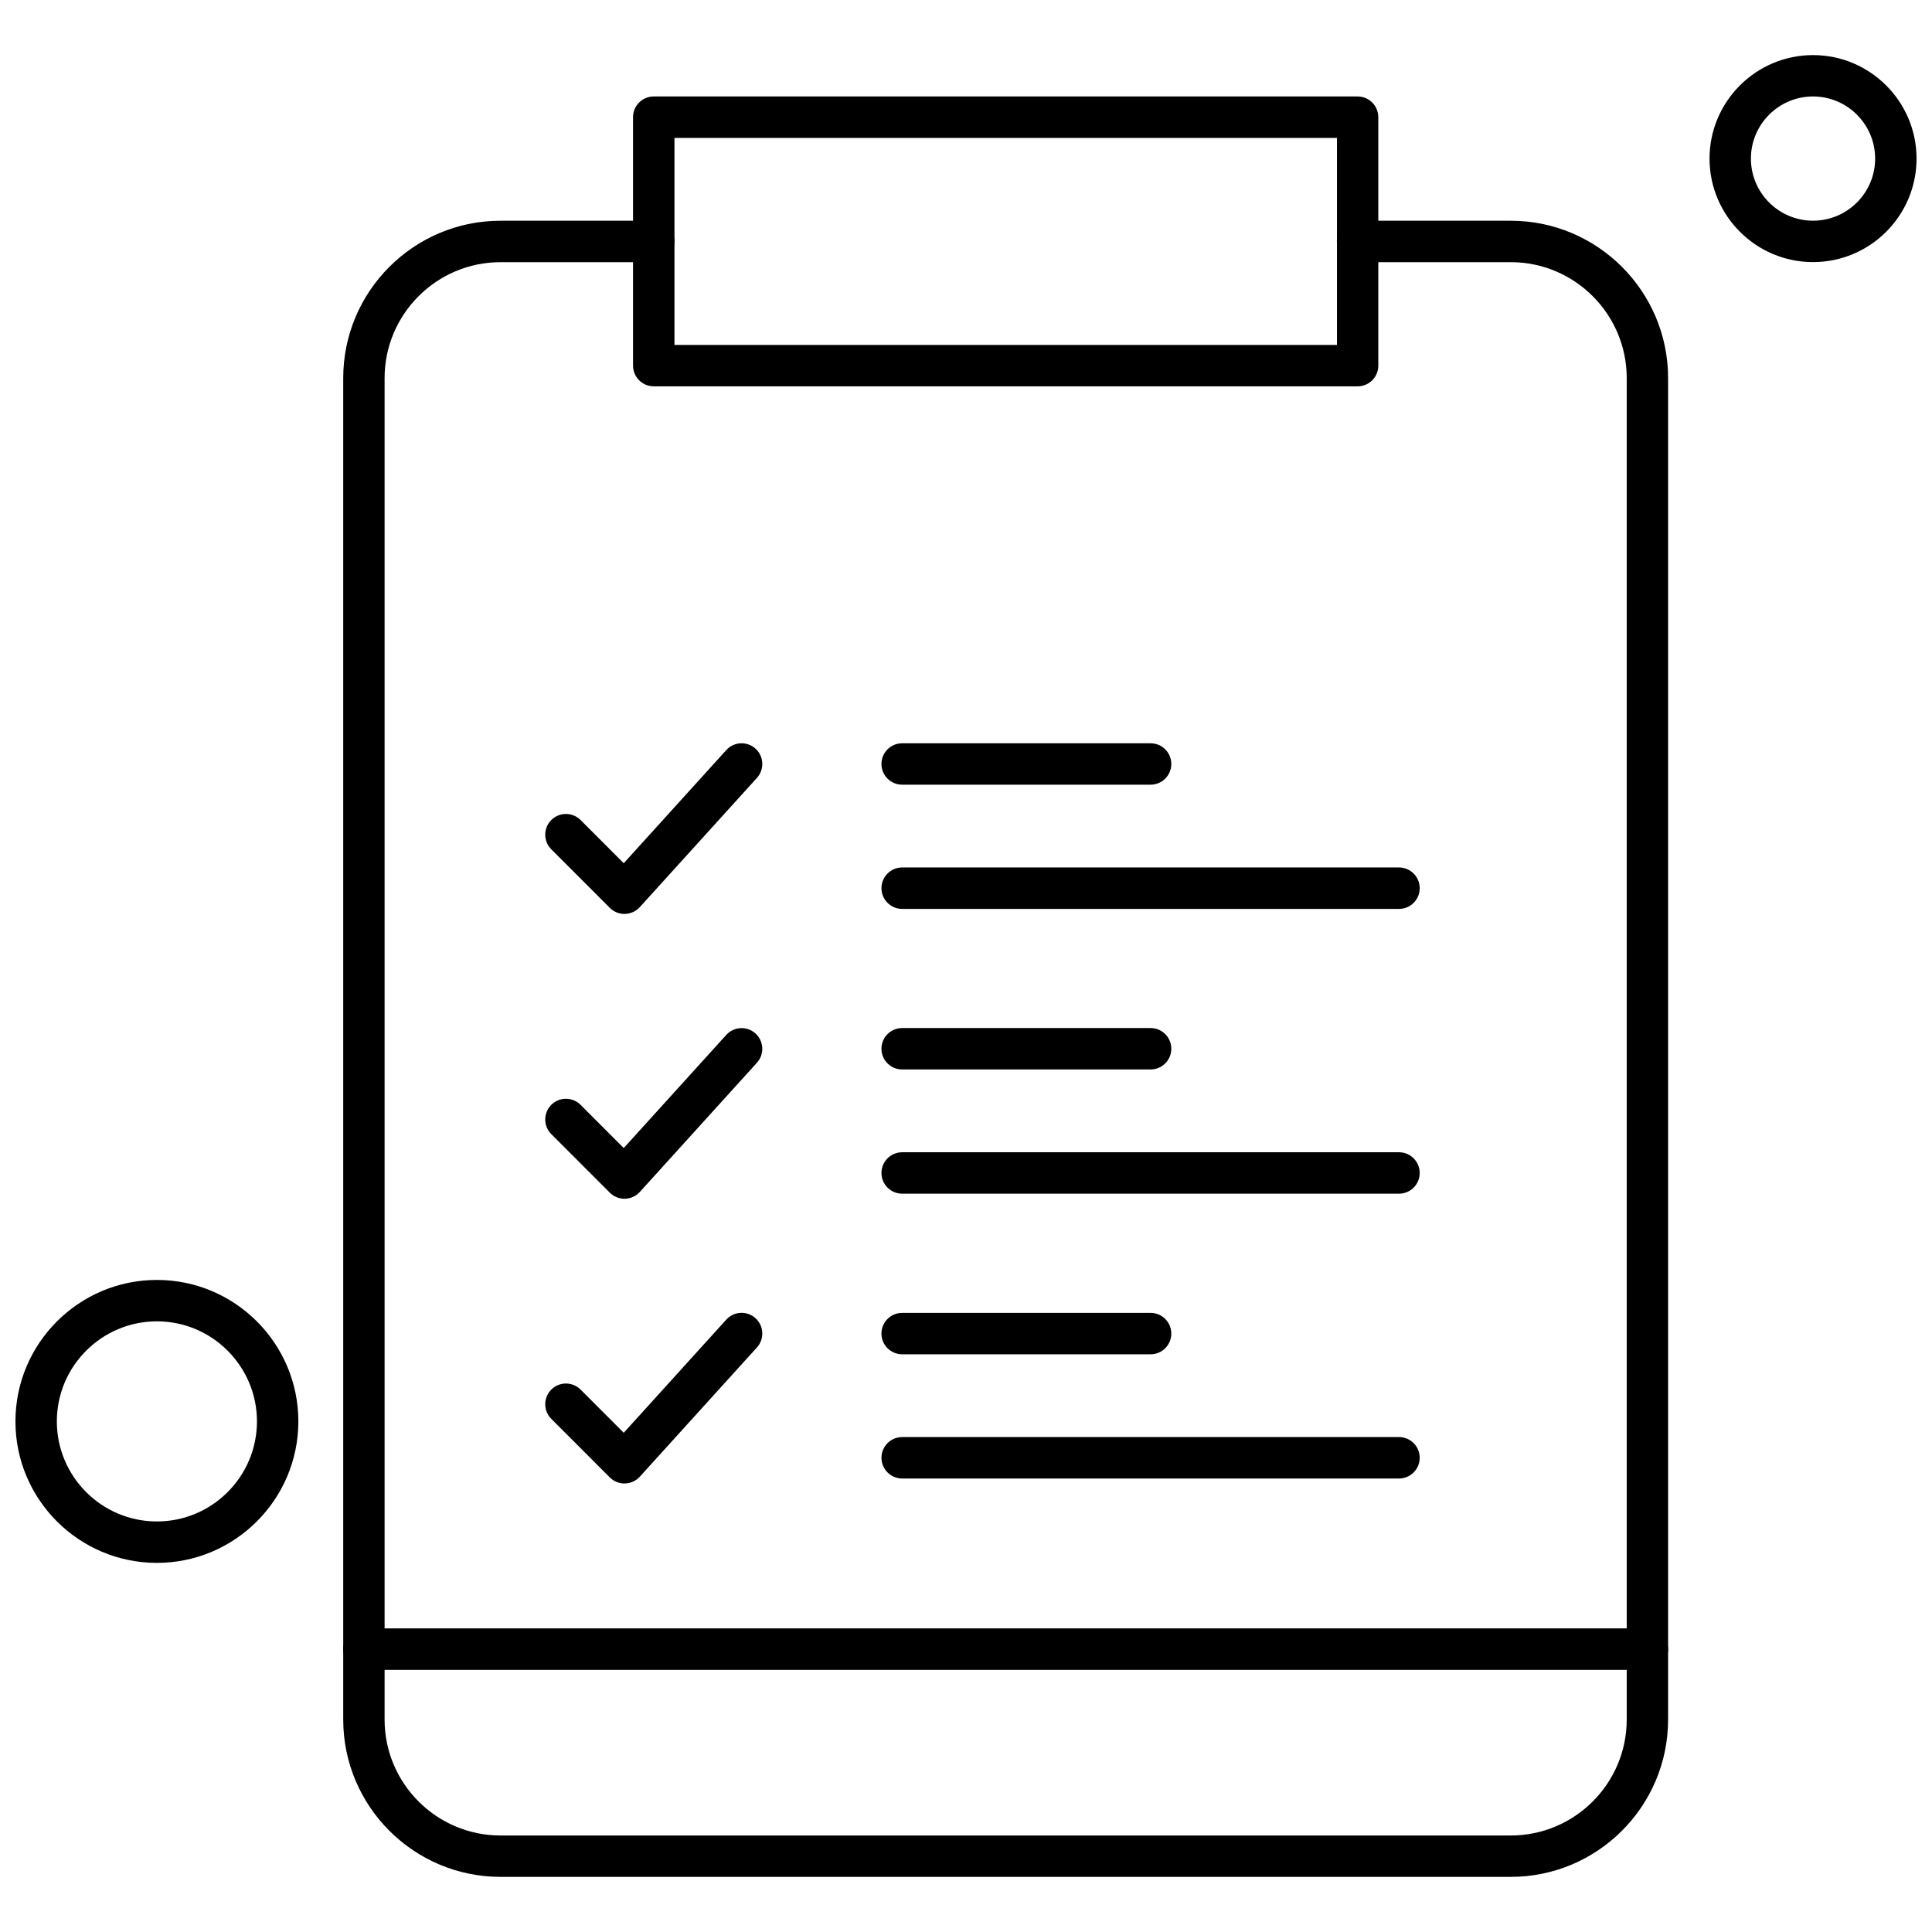
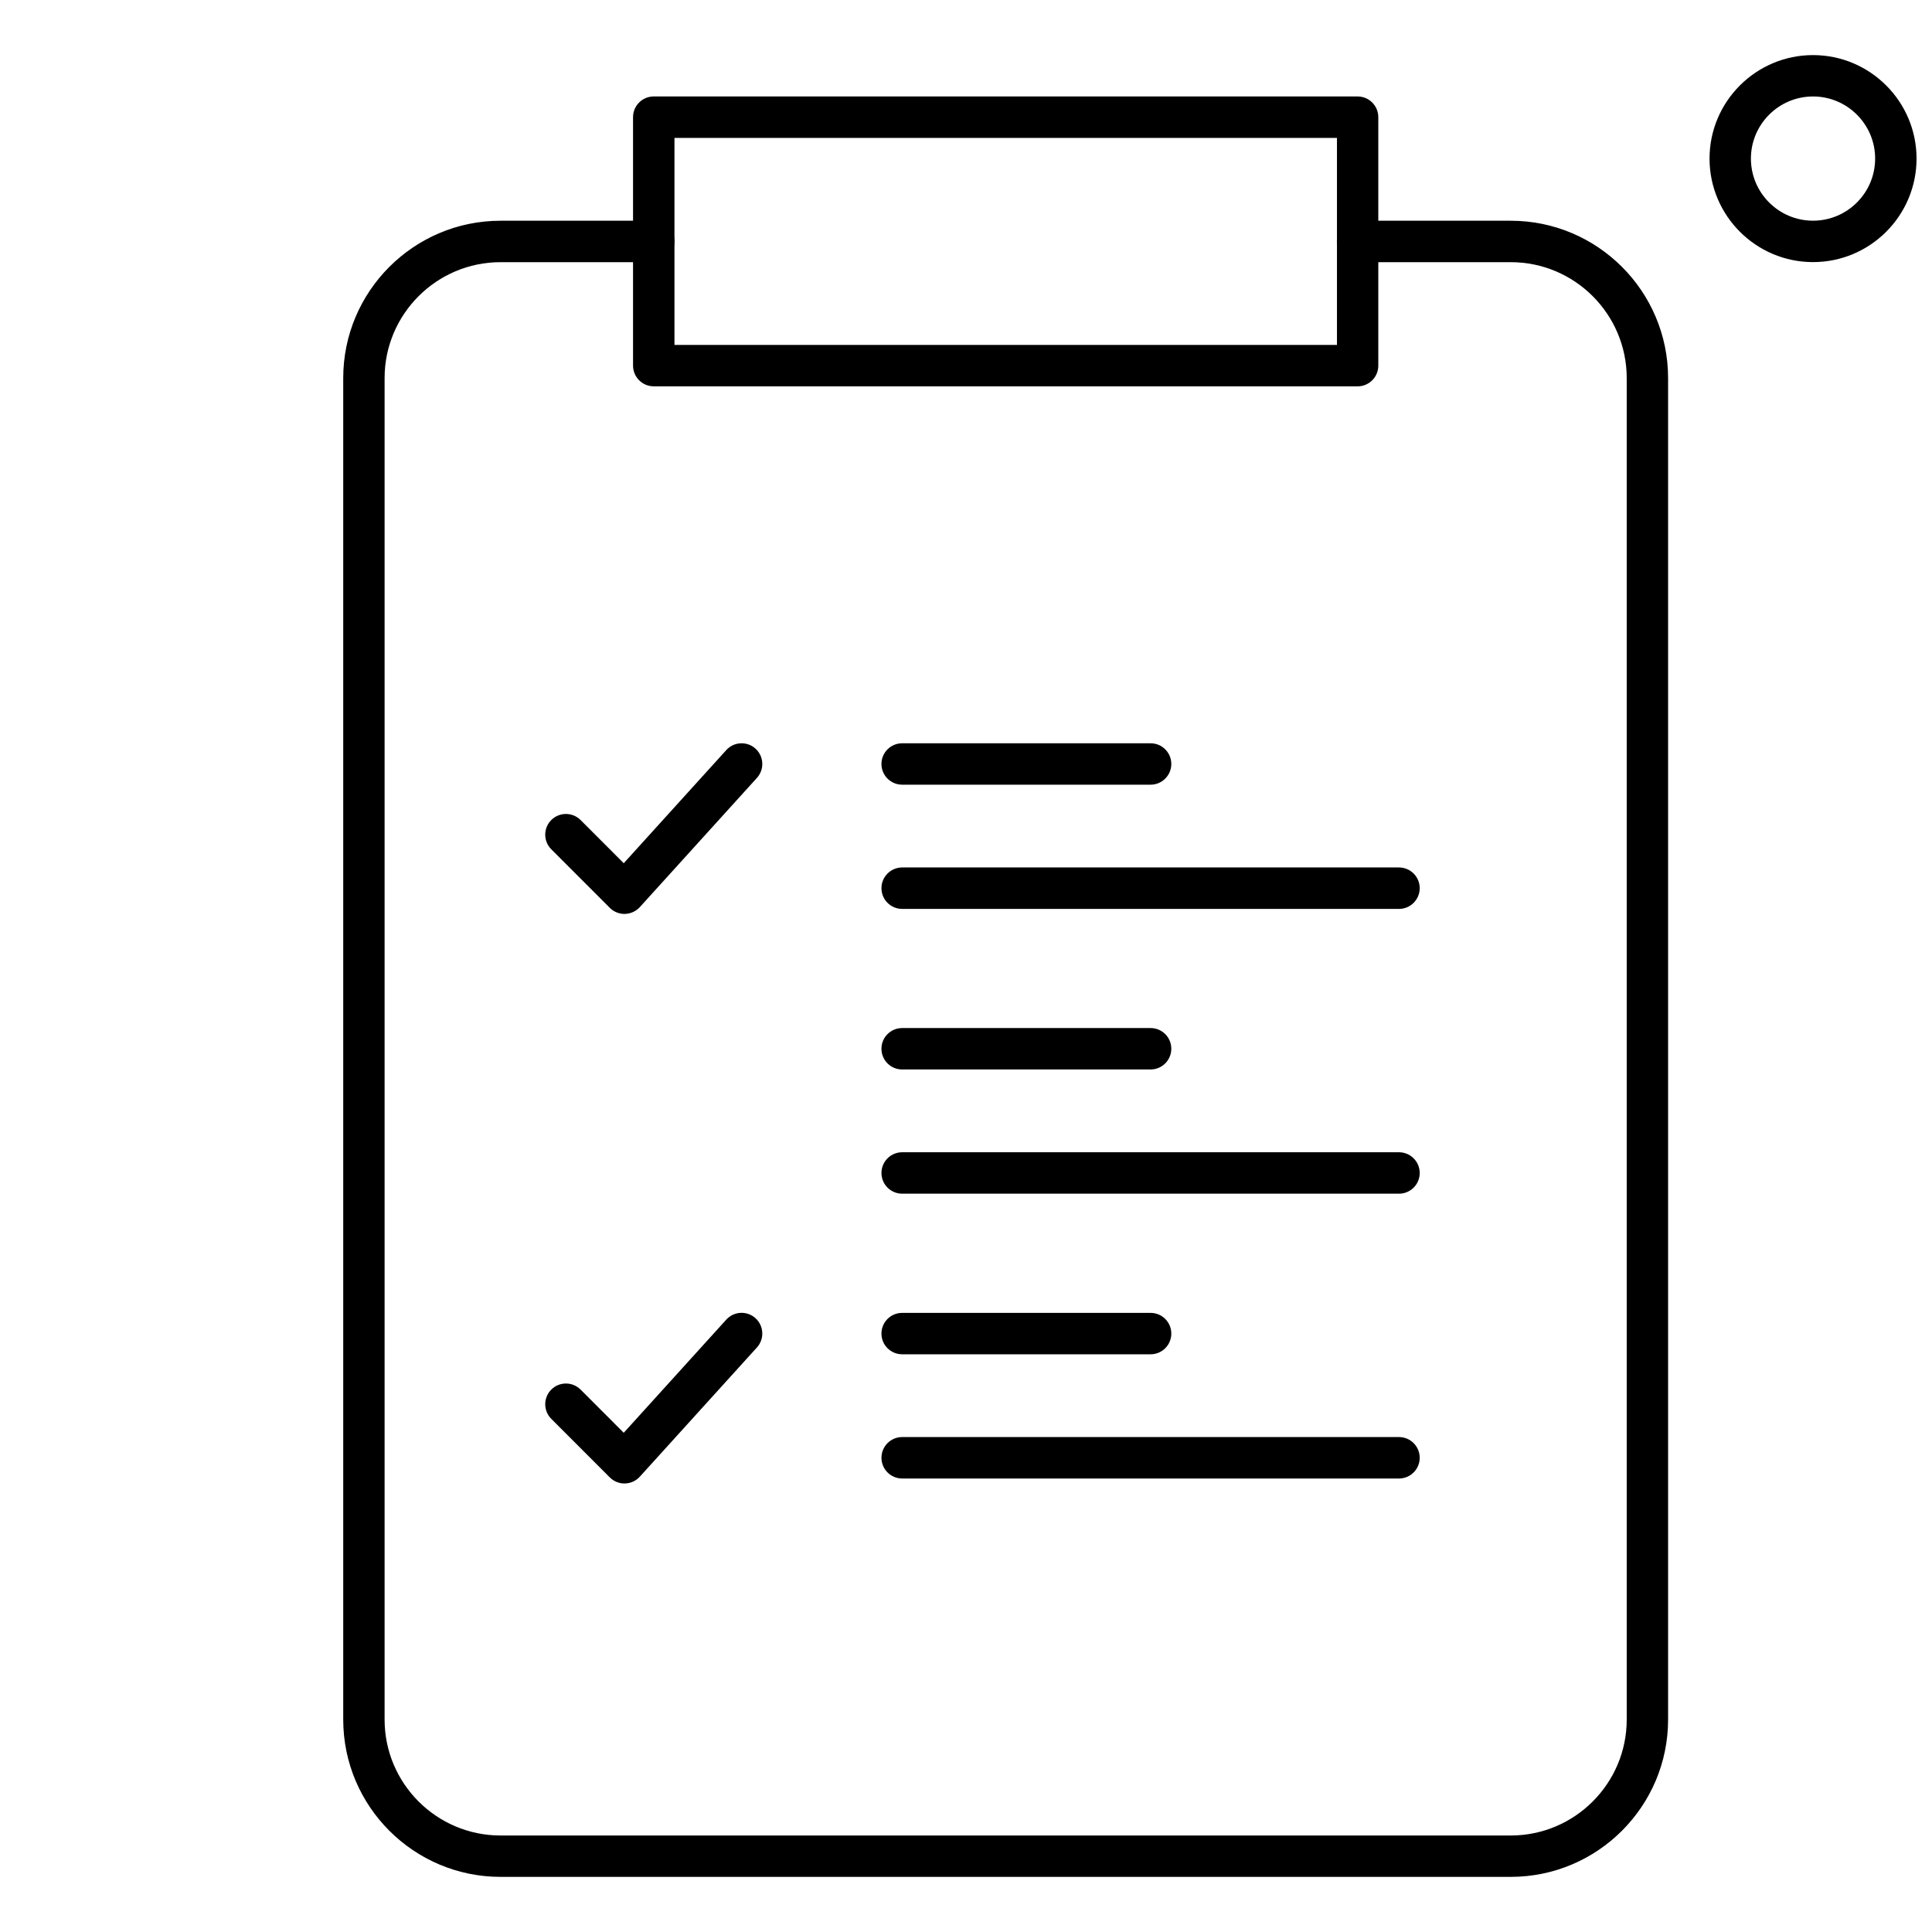
<svg xmlns="http://www.w3.org/2000/svg" width="800px" height="800px" version="1.1" viewBox="144 144 512 512">
  <defs>
    <clipPath id="b">
      <path d="m597 158h54.902v56h-54.902z" />
    </clipPath>
    <clipPath id="a">
      <path d="m148.09 483h75.906v76h-75.906z" />
    </clipPath>
  </defs>
  <path d="m544.37 641.39h-267.72c-22.996 0-41.691-18.703-41.691-41.691v-355.51c0-22.988 18.699-41.691 41.691-41.691h40.594c3.035 0 5.488 2.461 5.488 5.496 0 3.027-2.453 5.484-5.488 5.484h-40.594c-16.938 0-30.727 13.785-30.727 30.719v355.51c0 16.934 13.785 30.719 30.727 30.719h267.72c16.938 0 30.727-13.785 30.727-30.719v-355.51c0-16.934-13.785-30.719-30.727-30.719h-40.594c-3.035 0-5.488-2.461-5.488-5.484 0-3.035 2.453-5.496 5.488-5.496h40.594c22.996 0 41.691 18.703 41.691 41.691v355.51c0.008 22.98-18.699 41.691-41.691 41.691z" fill-rule="evenodd" />
  <path d="m503.78 246.38h-186.53c-3.035 0-5.488-2.461-5.488-5.496v-65.832c0-3.035 2.453-5.492 5.488-5.492l186.53 0.004c3.035 0 5.484 2.461 5.484 5.496v65.832c0 3.039-2.453 5.492-5.484 5.492zm-181.04-10.973h175.57v-54.859h-175.57z" fill-rule="evenodd" />
  <path d="m309.49 386.2c-1.449 0-2.84-0.574-3.879-1.605l-15.512-15.52c-2.144-2.144-2.144-5.617 0-7.762 2.144-2.137 5.617-2.137 7.762 0l11.438 11.449 27.168-29.98c2.031-2.246 5.508-2.418 7.746-0.387 2.246 2.035 2.418 5.508 0.387 7.75l-31.035 34.246c-1.012 1.109-2.43 1.758-3.93 1.801-0.051 0.012-0.094 0.012-0.145 0.012z" fill-rule="evenodd" />
  <path d="m514.75 384.87h-131.66c-3.035 0-5.496-2.461-5.496-5.488 0-3.035 2.461-5.496 5.496-5.496h131.66c3.027 0 5.488 2.461 5.488 5.496 0 3.023-2.461 5.488-5.488 5.488z" fill-rule="evenodd" />
  <path d="m448.92 351.95h-65.832c-3.035 0-5.496-2.461-5.496-5.488 0-3.031 2.461-5.484 5.496-5.484h65.832c3.035 0 5.488 2.453 5.488 5.484-0.004 3.027-2.457 5.488-5.488 5.488z" fill-rule="evenodd" />
-   <path d="m309.49 461.68c-1.449 0-2.84-0.574-3.879-1.605l-15.512-15.52c-2.144-2.144-2.144-5.617 0-7.762 2.144-2.144 5.617-2.144 7.762 0l11.438 11.449 27.168-29.98c2.031-2.246 5.508-2.418 7.746-0.379 2.246 2.031 2.418 5.5 0.387 7.746l-31.035 34.246c-1.012 1.109-2.43 1.758-3.93 1.801-0.051 0.008-0.094 0.008-0.145 0.008z" fill-rule="evenodd" />
  <path d="m514.75 460.34h-131.66c-3.035 0-5.496-2.461-5.496-5.484 0-3.035 2.461-5.496 5.496-5.496h131.66c3.027 0 5.488 2.461 5.488 5.496 0 3.031-2.461 5.484-5.488 5.484z" fill-rule="evenodd" />
  <path d="m448.92 427.42h-65.832c-3.035 0-5.496-2.453-5.496-5.488s2.461-5.488 5.496-5.488h65.832c3.035 0 5.488 2.453 5.488 5.488s-2.457 5.488-5.488 5.488z" fill-rule="evenodd" />
  <path d="m309.49 537.14c-1.449 0-2.84-0.574-3.879-1.605l-15.512-15.52c-2.144-2.144-2.144-5.617 0-7.762 2.144-2.144 5.617-2.137 7.762 0l11.438 11.445 27.168-29.98c2.031-2.246 5.508-2.418 7.746-0.379 2.246 2.031 2.418 5.5 0.387 7.746l-31.035 34.246c-1.012 1.109-2.43 1.766-3.93 1.801-0.051 0.008-0.094 0.008-0.145 0.008z" fill-rule="evenodd" />
  <path d="m514.75 535.82h-131.66c-3.035 0-5.496-2.461-5.496-5.488 0-3.035 2.461-5.496 5.496-5.496h131.66c3.027 0 5.488 2.461 5.488 5.496 0 3.023-2.461 5.488-5.488 5.488z" fill-rule="evenodd" />
-   <path d="m448.92 502.9h-65.832c-3.035 0-5.496-2.453-5.496-5.484 0-3.035 2.461-5.488 5.496-5.488h65.832c3.035 0 5.488 2.453 5.488 5.488 0 3.031-2.457 5.484-5.488 5.484z" fill-rule="evenodd" />
-   <path d="m580.58 586.53h-340.14c-3.035 0-5.488-2.461-5.488-5.496 0-3.027 2.453-5.488 5.488-5.488h340.14c3.035 0 5.484 2.461 5.484 5.488 0.004 3.035-2.449 5.496-5.484 5.496z" fill-rule="evenodd" />
+   <path d="m448.92 502.9h-65.832c-3.035 0-5.496-2.453-5.496-5.484 0-3.035 2.461-5.488 5.496-5.488h65.832c3.035 0 5.488 2.453 5.488 5.488 0 3.031-2.457 5.484-5.488 5.484" fill-rule="evenodd" />
  <g clip-path="url(#b)">
    <path d="m624.47 213.46c-15.117 0-27.426-12.309-27.426-27.434 0-15.117 12.309-27.426 27.426-27.426 15.125 0 27.434 12.309 27.434 27.426 0.004 15.129-12.297 27.434-27.434 27.434zm0-43.895c-9.074 0-16.461 7.387-16.461 16.461 0 9.082 7.387 16.461 16.461 16.461 9.082 0 16.461-7.383 16.461-16.461 0.004-9.066-7.379-16.461-16.461-16.461z" fill-rule="evenodd" />
  </g>
  <g clip-path="url(#a)">
-     <path d="m185.58 558.18c-20.672 0-37.488-16.816-37.488-37.496 0-20.668 16.816-37.488 37.488-37.488s37.488 16.816 37.488 37.488c-0.008 20.676-16.816 37.496-37.488 37.496zm0-64.012c-14.625 0-26.516 11.898-26.516 26.516 0 14.625 11.891 26.516 26.516 26.516s26.516-11.891 26.516-26.516c0-14.617-11.891-26.516-26.516-26.516z" fill-rule="evenodd" />
-   </g>
+     </g>
</svg>